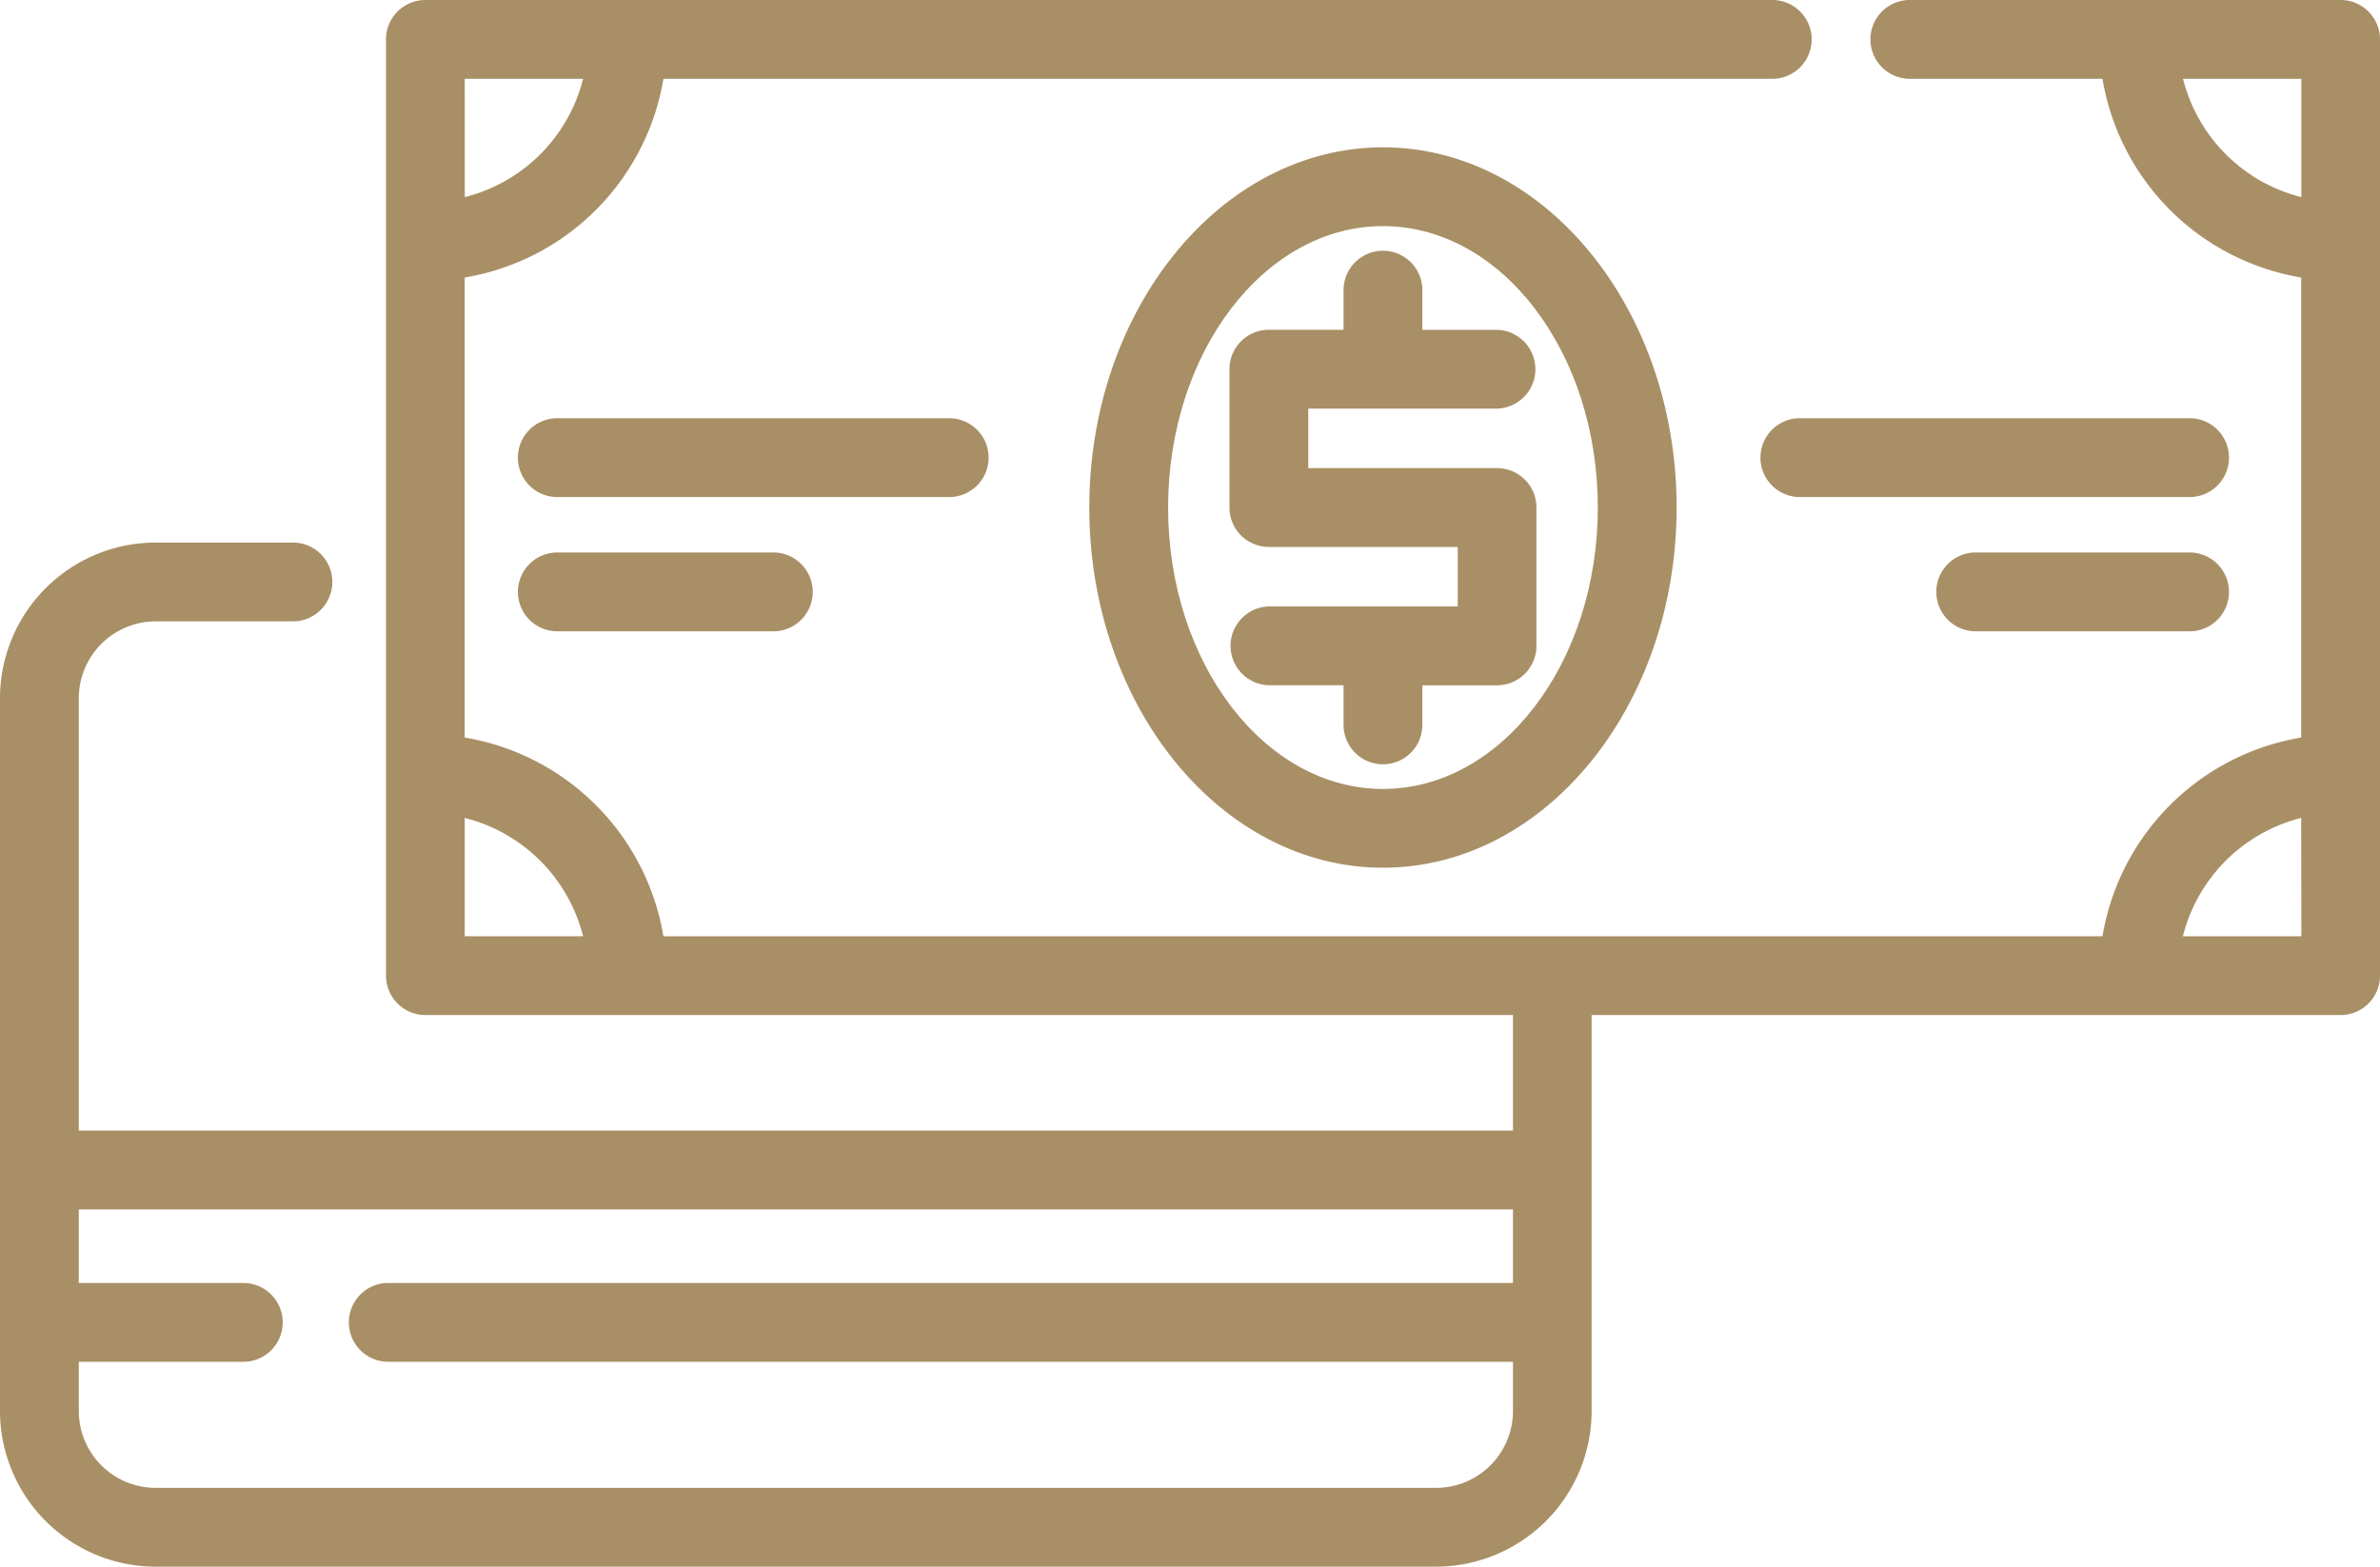
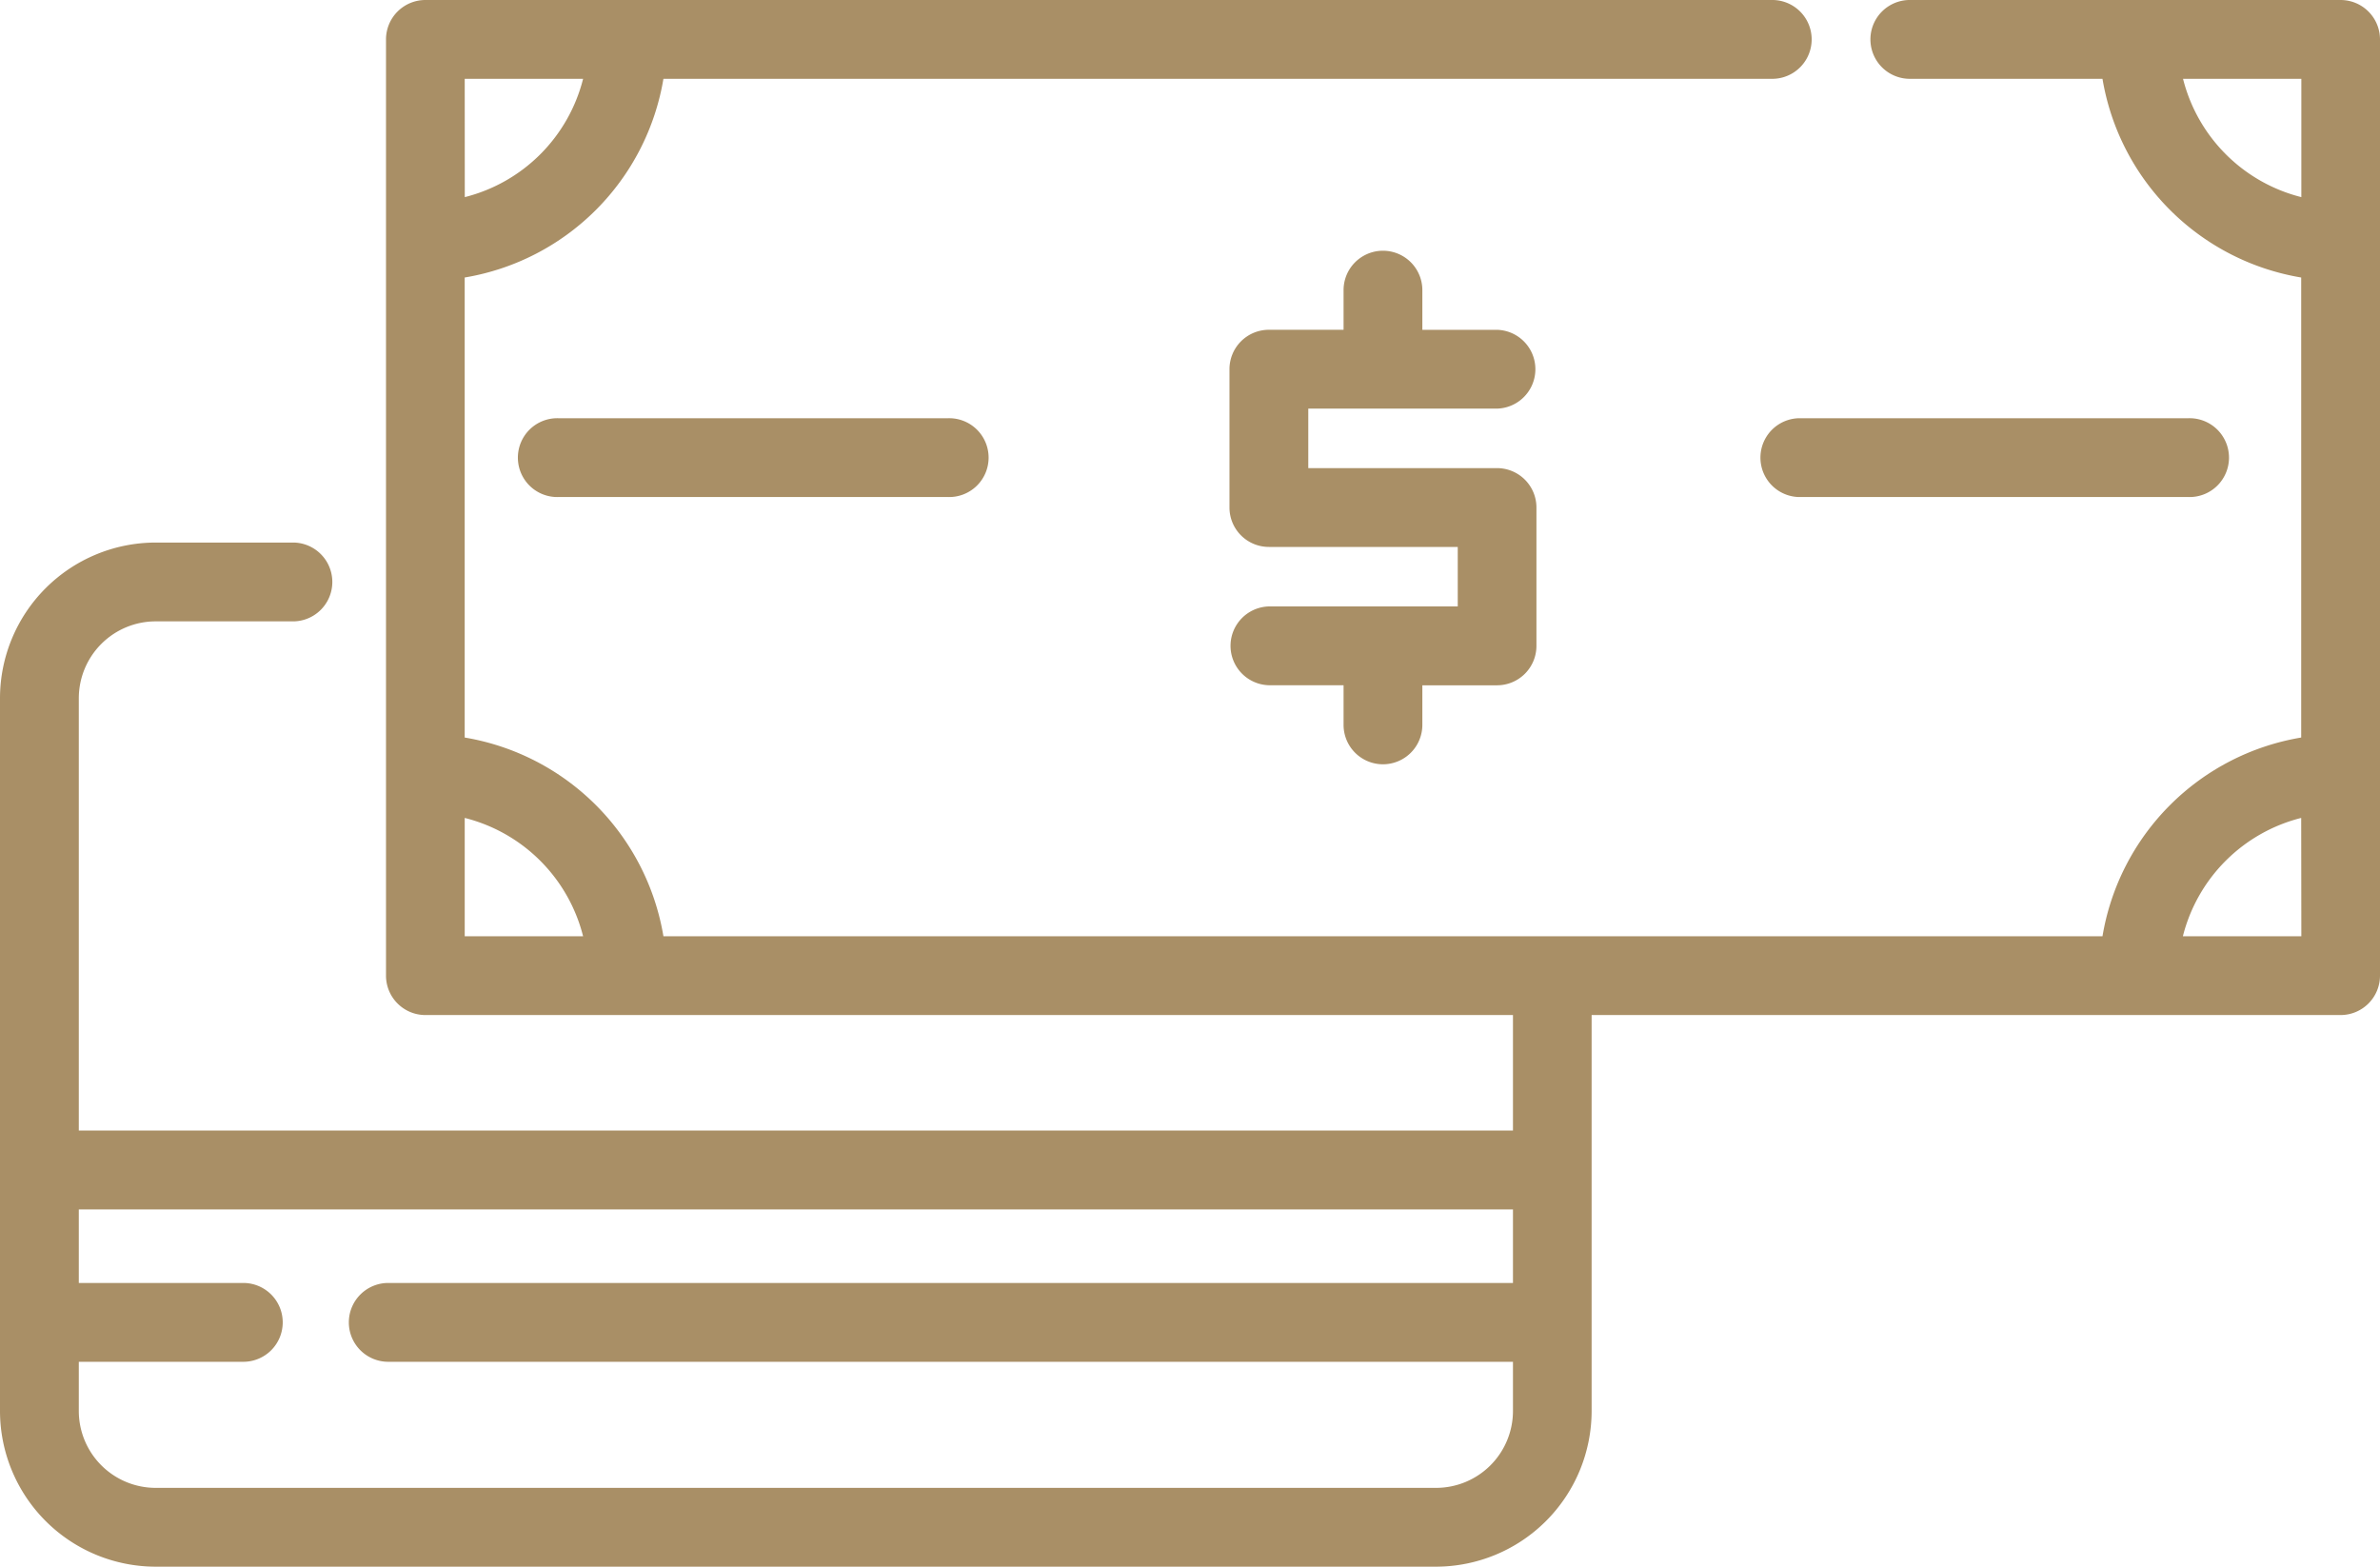
<svg xmlns="http://www.w3.org/2000/svg" viewBox="0 0 800 526.61">
  <defs>
    <style>.cls-1{fill:#a98f66;}</style>
  </defs>
  <g id="Слой_2" data-name="Слой 2">
    <g id="Слой_1-2" data-name="Слой 1">
      <path class="cls-1" d="M786.75,0H641.6a13.25,13.25,0,0,0,0,26.49h65.12a81.31,81.31,0,0,0,66.79,66.79V247.91a81.31,81.31,0,0,0-66.79,66.8H223a81.33,81.33,0,0,0-66.8-66.8V93.28A81.33,81.33,0,0,0,223,26.49H596.08a13.25,13.25,0,0,0,0-26.49H143a13.25,13.25,0,0,0-13.25,13.24V328A13.25,13.25,0,0,0,143,341.19H508.56V380H26.49V234.69a25.86,25.86,0,0,1,25.83-25.83h46.5a13.25,13.25,0,0,0,0-26.49H52.32A52.38,52.38,0,0,0,0,234.69v239.6a52.38,52.38,0,0,0,52.32,52.32h430.4A52.38,52.38,0,0,0,535,474.29V341.19H786.75A13.25,13.25,0,0,0,800,328V13.24A13.25,13.25,0,0,0,786.75,0ZM156.21,26.49H196a54.81,54.81,0,0,1-39.77,39.77Zm0,288.22V274.93A54.82,54.82,0,0,1,196,314.71ZM508.56,431.25H130.87a13.25,13.25,0,1,0,0,26.49H508.56v16.55a25.86,25.86,0,0,1-25.83,25.83H52.32a25.86,25.86,0,0,1-25.83-25.83V457.74H81.42a13.25,13.25,0,1,0,0-26.49H26.49V406.53H508.56v24.72Zm265-116.54H733.74a54.82,54.82,0,0,1,39.77-39.78Zm0-248.45a54.81,54.81,0,0,1-39.77-39.77h39.77Z" />
-       <path class="cls-1" d="M464.86,49.52c-54.43,0-98.71,54.32-98.71,121.08s44.28,121.07,98.71,121.07,98.71-54.31,98.71-121.07S519.29,49.52,464.86,49.52Zm0,215.67c-39.82,0-72.22-42.44-72.22-94.59S425,76,464.86,76s72.22,42.43,72.22,94.59S504.68,265.19,464.86,265.19Z" />
      <path class="cls-1" d="M735.63,140.58h-131a13.25,13.25,0,0,0,0,26.49h131a13.25,13.25,0,1,0,0-26.49Z" />
      <path class="cls-1" d="M318.69,140.58h-131a13.25,13.25,0,1,0,0,26.49h131a13.25,13.25,0,1,0,0-26.49Z" />
-       <path class="cls-1" d="M735.63,185.71H663.75a13.25,13.25,0,0,0,0,26.49h71.88a13.25,13.25,0,1,0,0-26.49Z" />
-       <path class="cls-1" d="M259.58,185.71H187.7a13.25,13.25,0,1,0,0,26.49h71.88a13.25,13.25,0,1,0,0-26.49Z" />
      <path class="cls-1" d="M503.21,157.35H439.76v-20h63.45a13.25,13.25,0,0,0,0-26.49H478.1V97.52a13.24,13.24,0,1,0-26.48,0v13.33H426.51a13.24,13.24,0,0,0-13.24,13.24V170.6a13.24,13.24,0,0,0,13.24,13.24H490v20H426.51a13.25,13.25,0,0,0,0,26.49h25.11v13.33a13.24,13.24,0,0,0,26.48,0V230.35h25.11a13.25,13.25,0,0,0,13.24-13.25V170.6A13.25,13.25,0,0,0,503.21,157.35Z" />
    </g>
  </g>
</svg>